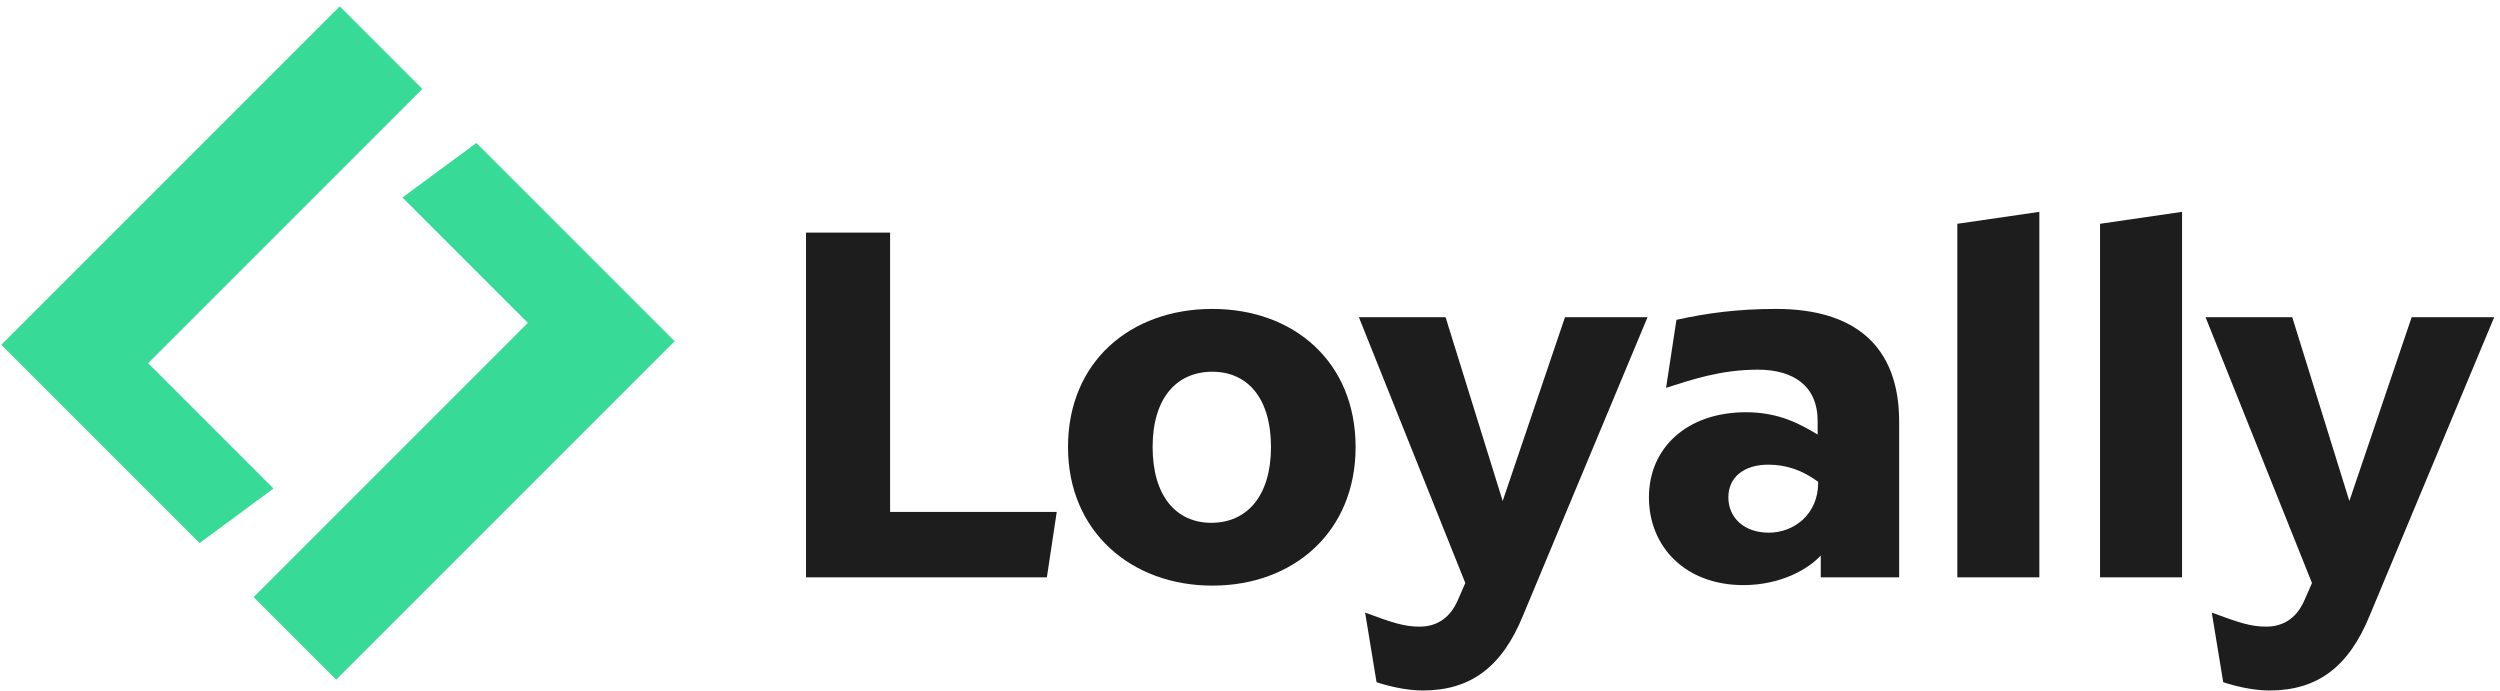
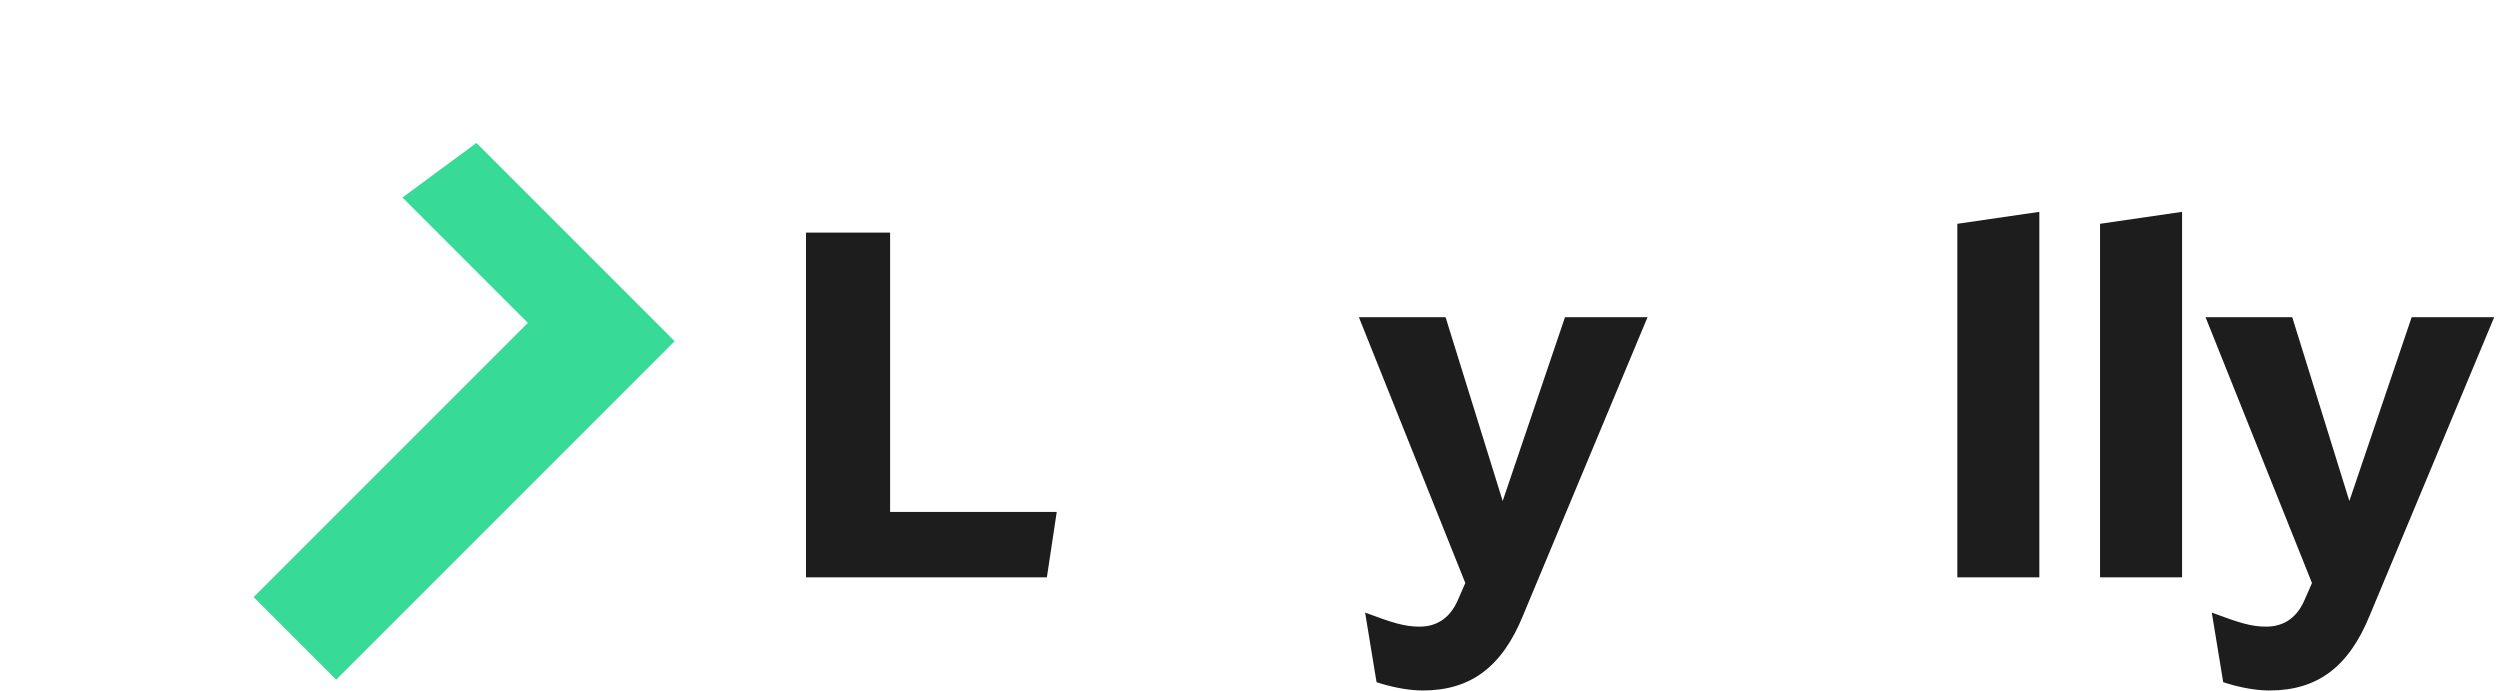
<svg xmlns="http://www.w3.org/2000/svg" width="351" height="97" viewBox="0 0 351 97" fill="none">
  <path d="M124.97 71.871H148.367L146.982 81.055H113.163V32.659H124.97V71.871Z" fill="#1D1D1D" />
-   <path d="M170.21 82.221C158.913 82.221 149.948 74.714 149.948 62.761C149.948 50.807 158.694 43.373 170.21 43.373C181.653 43.373 190.326 50.807 190.326 62.761C190.326 74.714 181.58 82.221 170.21 82.221ZM170.064 73.402C175.093 73.402 178.446 69.612 178.446 62.761C178.446 55.909 175.166 52.192 170.21 52.192C165.181 52.192 161.828 55.909 161.828 62.761C161.828 69.612 165.108 73.402 170.064 73.402Z" fill="#1D1D1D" />
  <path d="M190.788 44.539H202.96L210.977 70.341L219.723 44.539H231.312L213.82 86.449C210.904 93.591 206.531 96.944 199.753 96.944C197.347 96.944 194.796 96.288 193.266 95.778L191.662 86.011C195.598 87.469 197.202 87.979 199.315 87.979C201.356 87.979 203.47 87.105 204.709 84.189L205.729 81.857L190.788 44.539Z" fill="#1D1D1D" />
-   <path d="M231.51 69.831C231.51 62.834 236.903 57.877 245.139 57.877C249.877 57.877 252.865 59.627 255.198 61.011V59.116C255.198 54.16 251.772 51.901 246.816 51.901C241.641 51.901 237.559 53.285 233.915 54.452L235.373 44.904C239.673 43.956 243.973 43.373 249.367 43.373C260.373 43.373 266.641 48.548 266.641 59.189V81.055H255.635V77.994C253.813 79.962 249.95 82.148 244.775 82.148C236.612 82.148 231.51 76.755 231.51 69.831ZM242.661 69.831C242.661 72.6 244.775 74.787 248.346 74.787C251.918 74.787 255.271 72.163 255.271 67.79V67.644C253.084 66.04 250.825 65.239 248.274 65.239C244.775 65.239 242.661 67.061 242.661 69.831Z" fill="#1D1D1D" />
  <path d="M274.808 81.055V31.42L286.324 29.743V81.055H274.808Z" fill="#1D1D1D" />
  <path d="M294.846 81.055V31.42L306.362 29.743V81.055H294.846Z" fill="#1D1D1D" />
  <path d="M309.66 44.539H321.832L329.85 70.341L338.596 44.539H350.185L332.692 86.449C329.777 93.591 325.403 96.944 318.625 96.944C316.22 96.944 313.669 96.288 312.138 95.778L310.535 86.011C314.471 87.469 316.074 87.979 318.188 87.979C320.229 87.979 322.342 87.105 323.581 84.189L324.602 81.857L309.66 44.539Z" fill="#1D1D1D" />
  <path d="M74.109 45.332L56.505 27.729L66.882 20.071L94.719 47.908L47.201 95.426L35.608 83.833L74.109 45.332Z" fill="#37DB97" />
-   <path d="M20.795 50.986L38.398 68.59L28.022 76.247L0.185 48.41L47.703 0.892L59.296 12.485L20.795 50.986Z" fill="#37DB97" />
</svg>